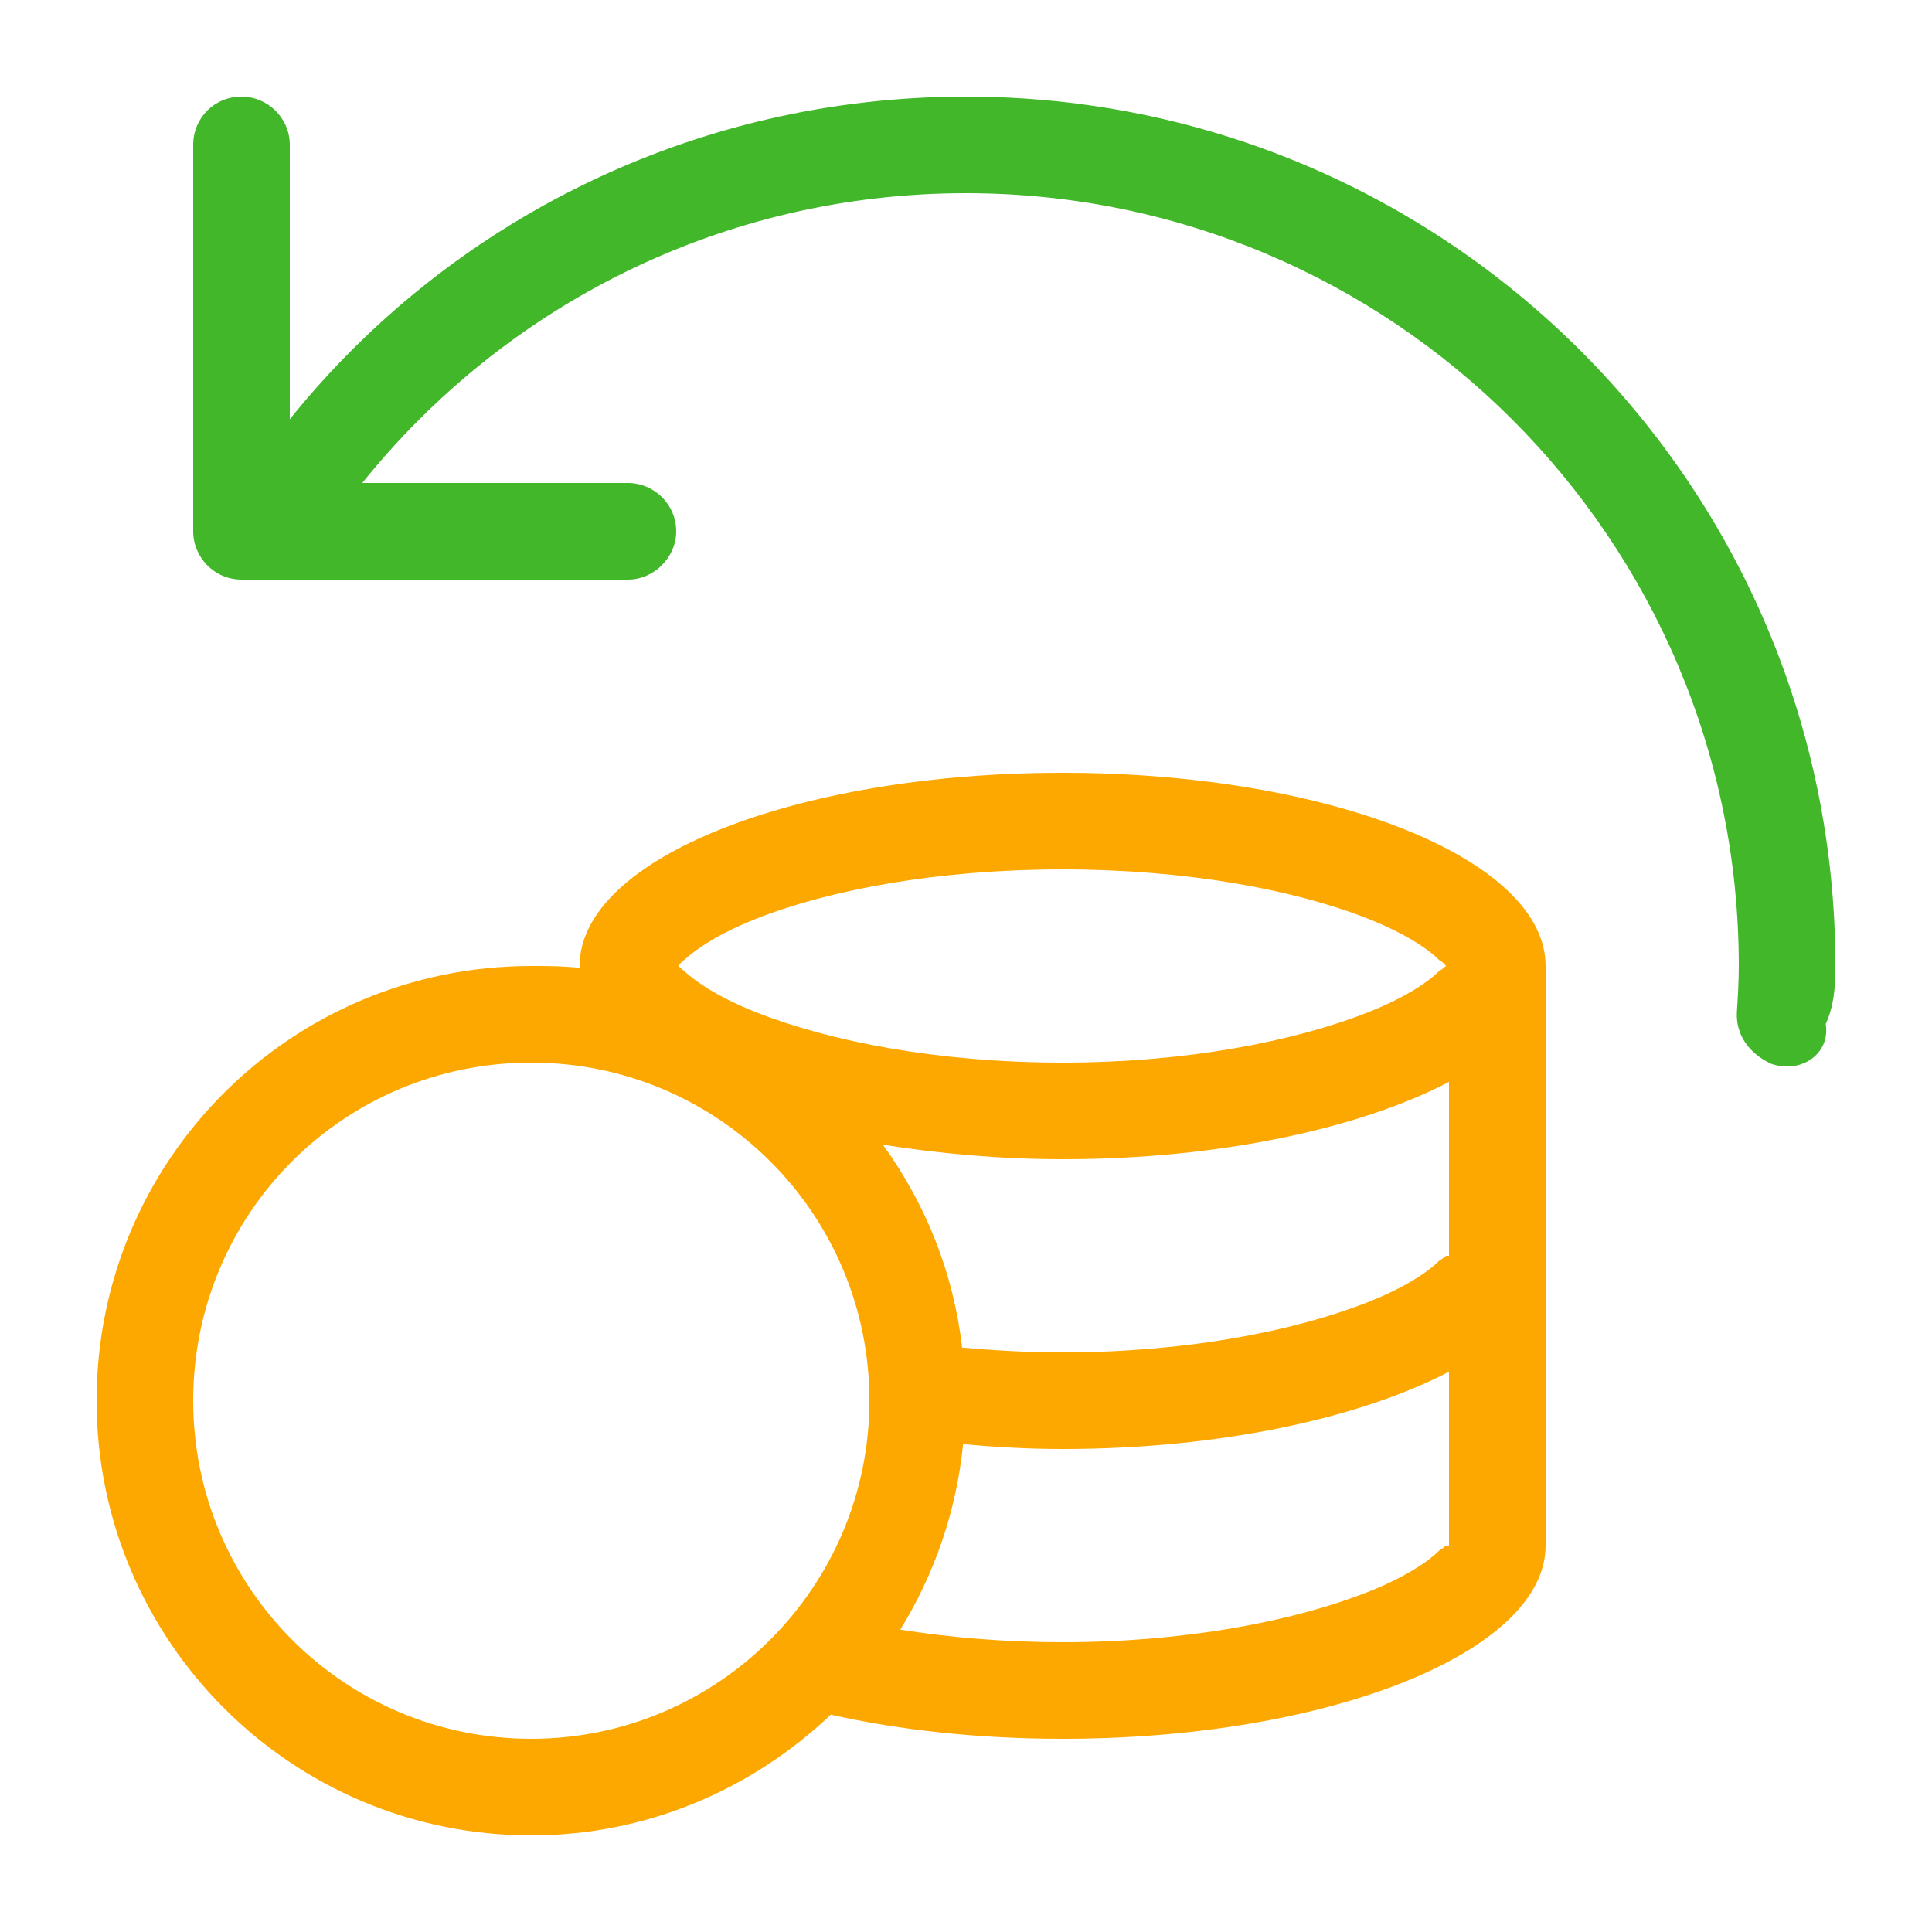
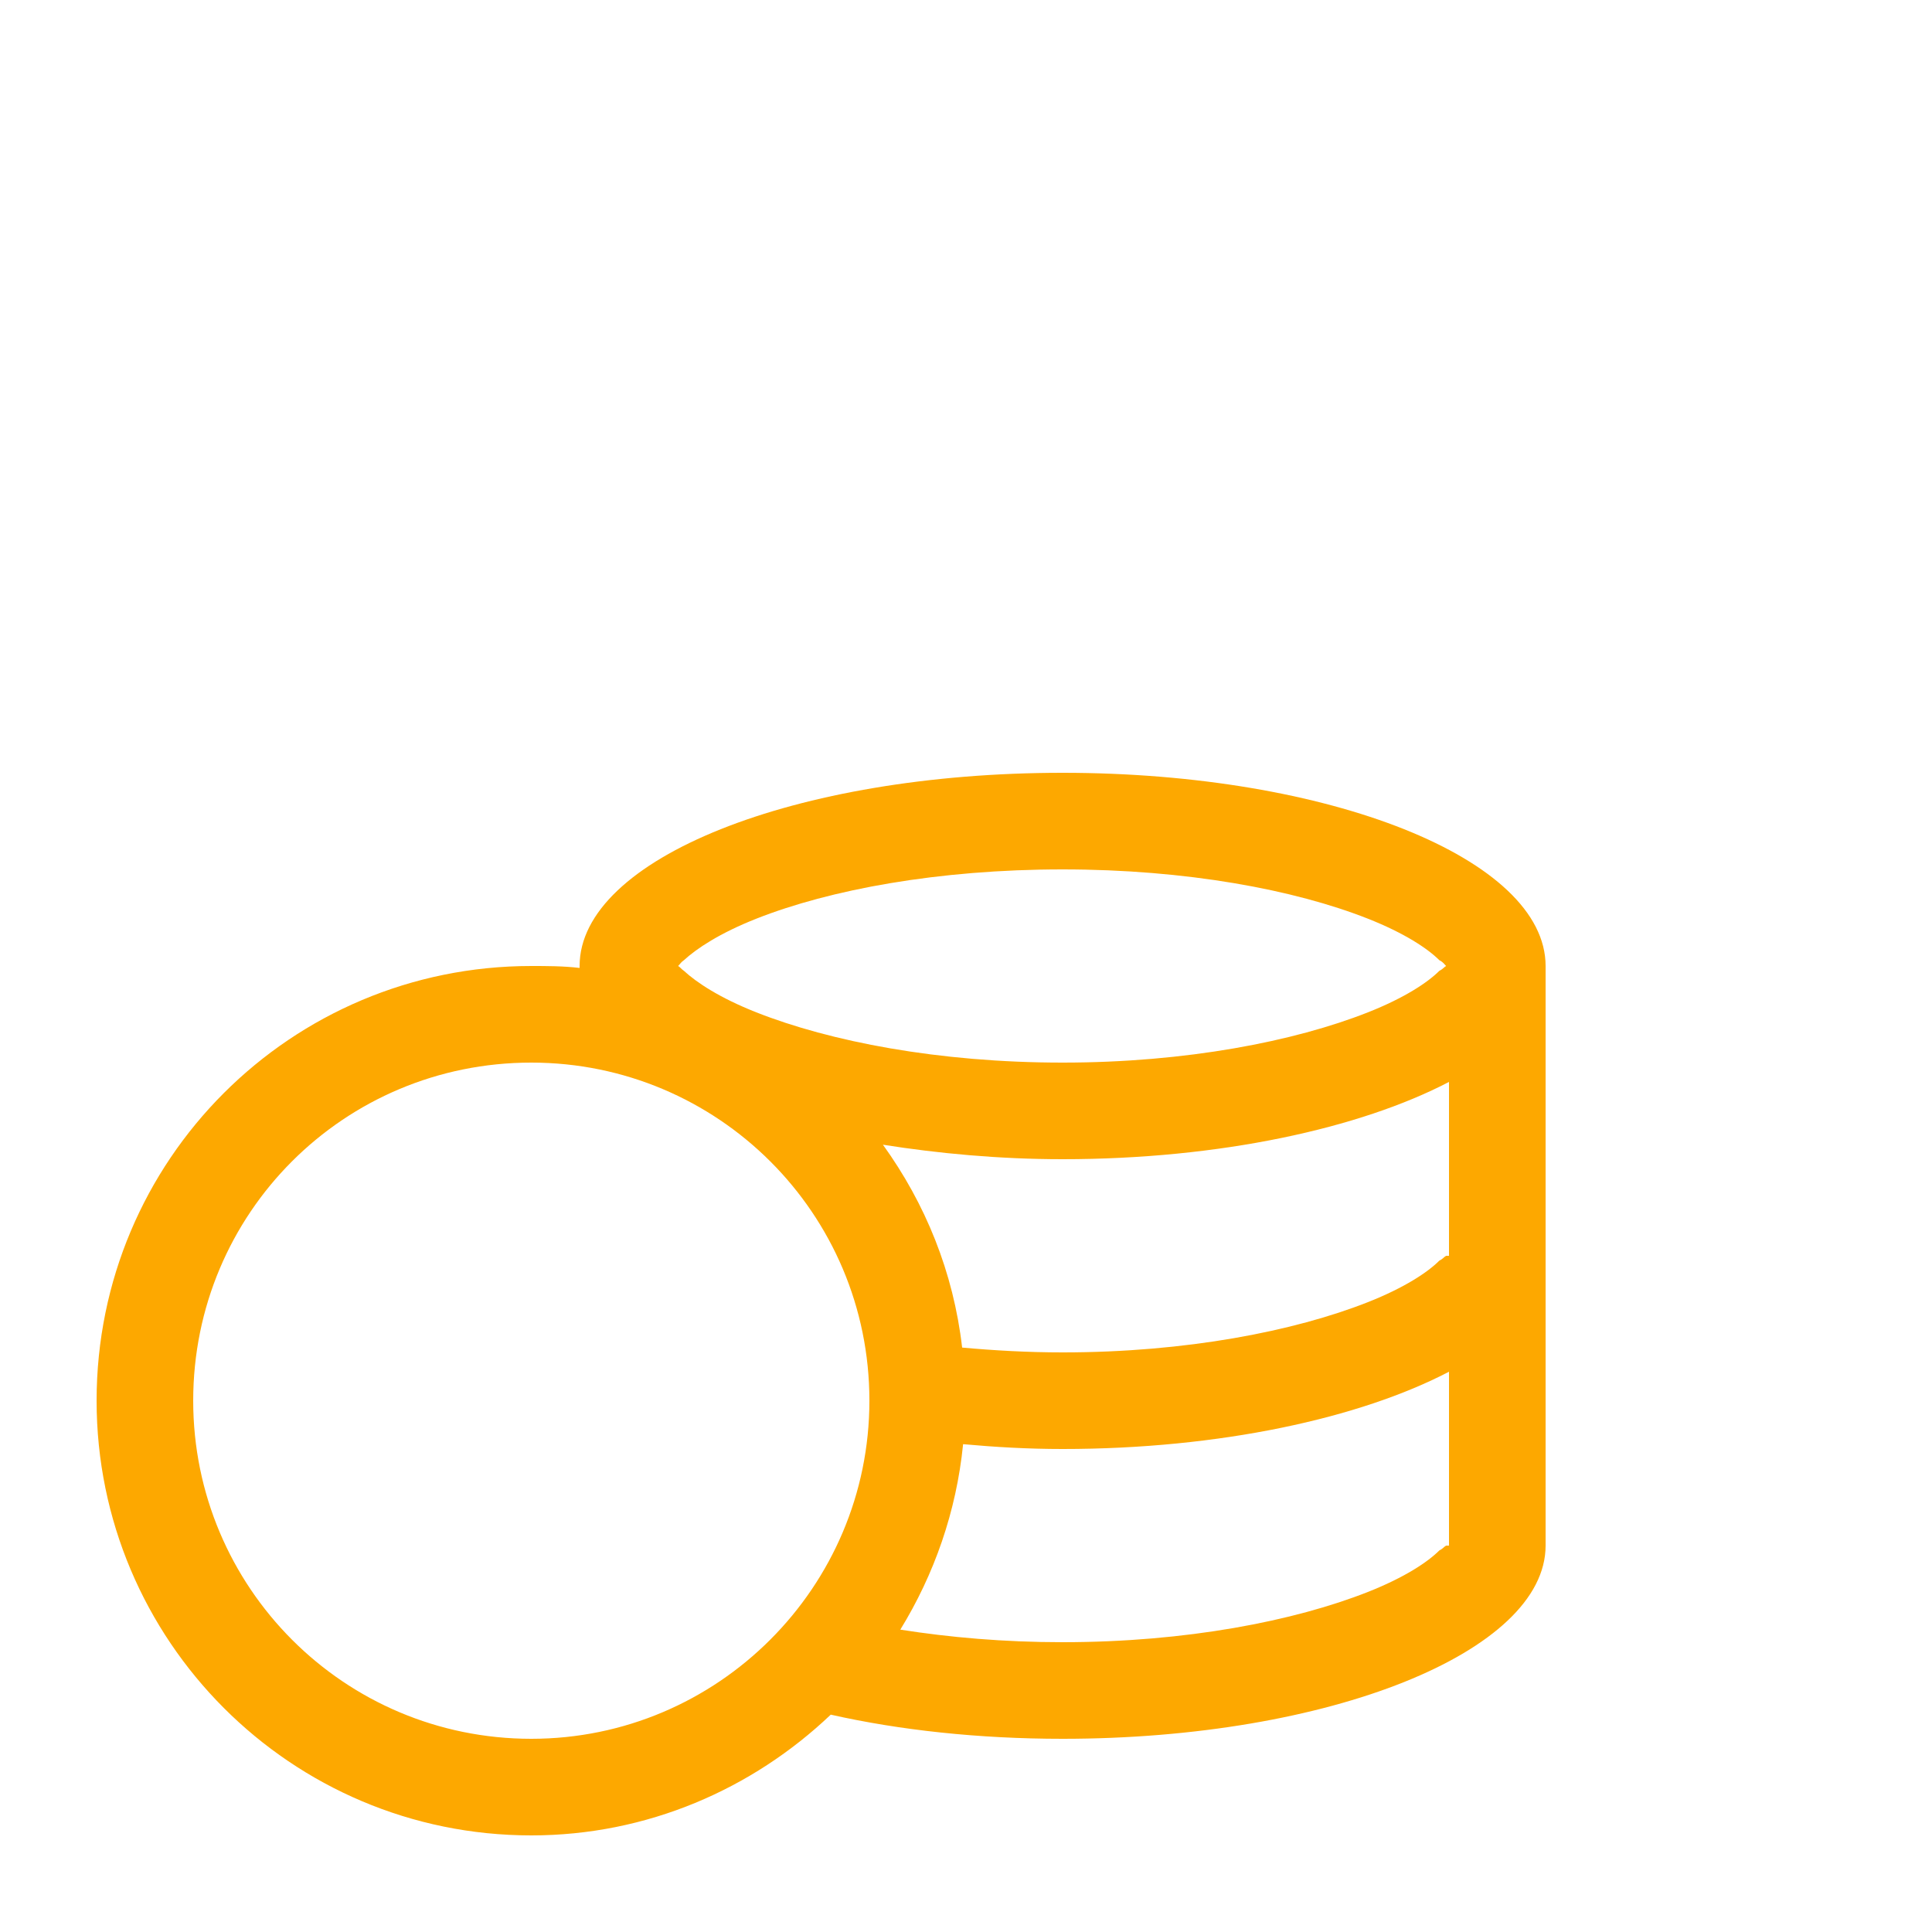
<svg xmlns="http://www.w3.org/2000/svg" fill-rule="evenodd" viewBox="0 0 20 20">
  <path d="M14.97 10C14.95 9.98 14.94 9.96 14.9 9.94C14.78 9.82 14.54 9.66 14.16 9.51C13.40 9.21 12.28 9 11 9C9.71 9 8.59 9.21 7.83 9.51C7.45 9.66 7.21 9.82 7.08 9.94C7.05 9.96 7.04 9.98 7.02 10C7.04 10.01 7.05 10.03 7.08 10.05C7.21 10.17 7.45 10.33 7.83 10.48C8.59 10.78 9.71 11 11 11C12.28 11 13.40 10.78 14.16 10.48C14.54 10.33 14.78 10.17 14.9 10.05C14.94 10.03 14.95 10.01 14.97 10ZM6.99 9.95C6.99 9.94 6.99 9.94 6.99 9.94C6.99 9.94 6.99 9.94 6.99 9.95ZM16 10C16 8.89 13.76 8 11 8C8.23 8 6 8.89 6 10V10.02C5.83 10.00 5.66 10 5.5 10C3.01 10 1 12.01 1 14.5C1 16.98 3.01 19 5.5 19C6.70 19 7.79 18.52 8.60 17.75C9.31 17.91 10.13 18 11 18C13.76 18 16 17.10 16 16V13V10ZM9.32 16.87C9.83 16.95 10.39 17 11 17C12.28 17 13.40 16.78 14.16 16.48C14.54 16.33 14.78 16.17 14.9 16.05C14.94 16.03 14.95 16.01 14.97 16L15 16V14.20C14.08 14.68 12.63 15 11 15C10.64 15 10.30 14.98 9.97 14.95C9.90 15.65 9.67 16.30 9.32 16.87ZM9.96 13.95C10.29 13.98 10.64 14 11 14C12.28 14 13.40 13.78 14.16 13.48C14.54 13.33 14.78 13.17 14.9 13.05C14.94 13.03 14.95 13.01 14.97 13L15 13V11.20C14.08 11.68 12.63 12 11 12C10.34 12 9.71 11.94 9.14 11.85C9.58 12.46 9.87 13.17 9.96 13.95ZM15.00 16.05C15.00 16.05 15.00 16.05 15.00 16.05V16.05ZM9 14.5C9 16.43 7.43 18 5.5 18C3.56 18 2 16.43 2 14.5C2 12.56 3.56 11 5.5 11C7.43 11 9 12.56 9 14.5Z" fill="#FDA800" />
-   <path d="M2 1.5C2 1.22 2.22 1 2.5 1C2.77 1 3 1.22 3 1.5V4.34C4.64 2.30 7.17 1 10.00 1C14.97 1 19.00 5.02 19.00 10C19.00 10.20 18.99 10.40 18.9 10.60C18.95 10.92 18.63 11.12 18.33 11.01C18.10 10.9 17.97 10.71 17.98 10.48C17.99 10.32 18.00 10.16 18.00 10C18.00 5.58 14.41 2 10.00 2C7.47 2 5.22 3.17 3.75 5H6.5C6.77 5 7 5.22 7 5.5C7 5.77 6.77 6 6.5 6H2.5C2.22 6 2 5.77 2 5.5V1.5Z" fill="#42B72A" />
</svg>